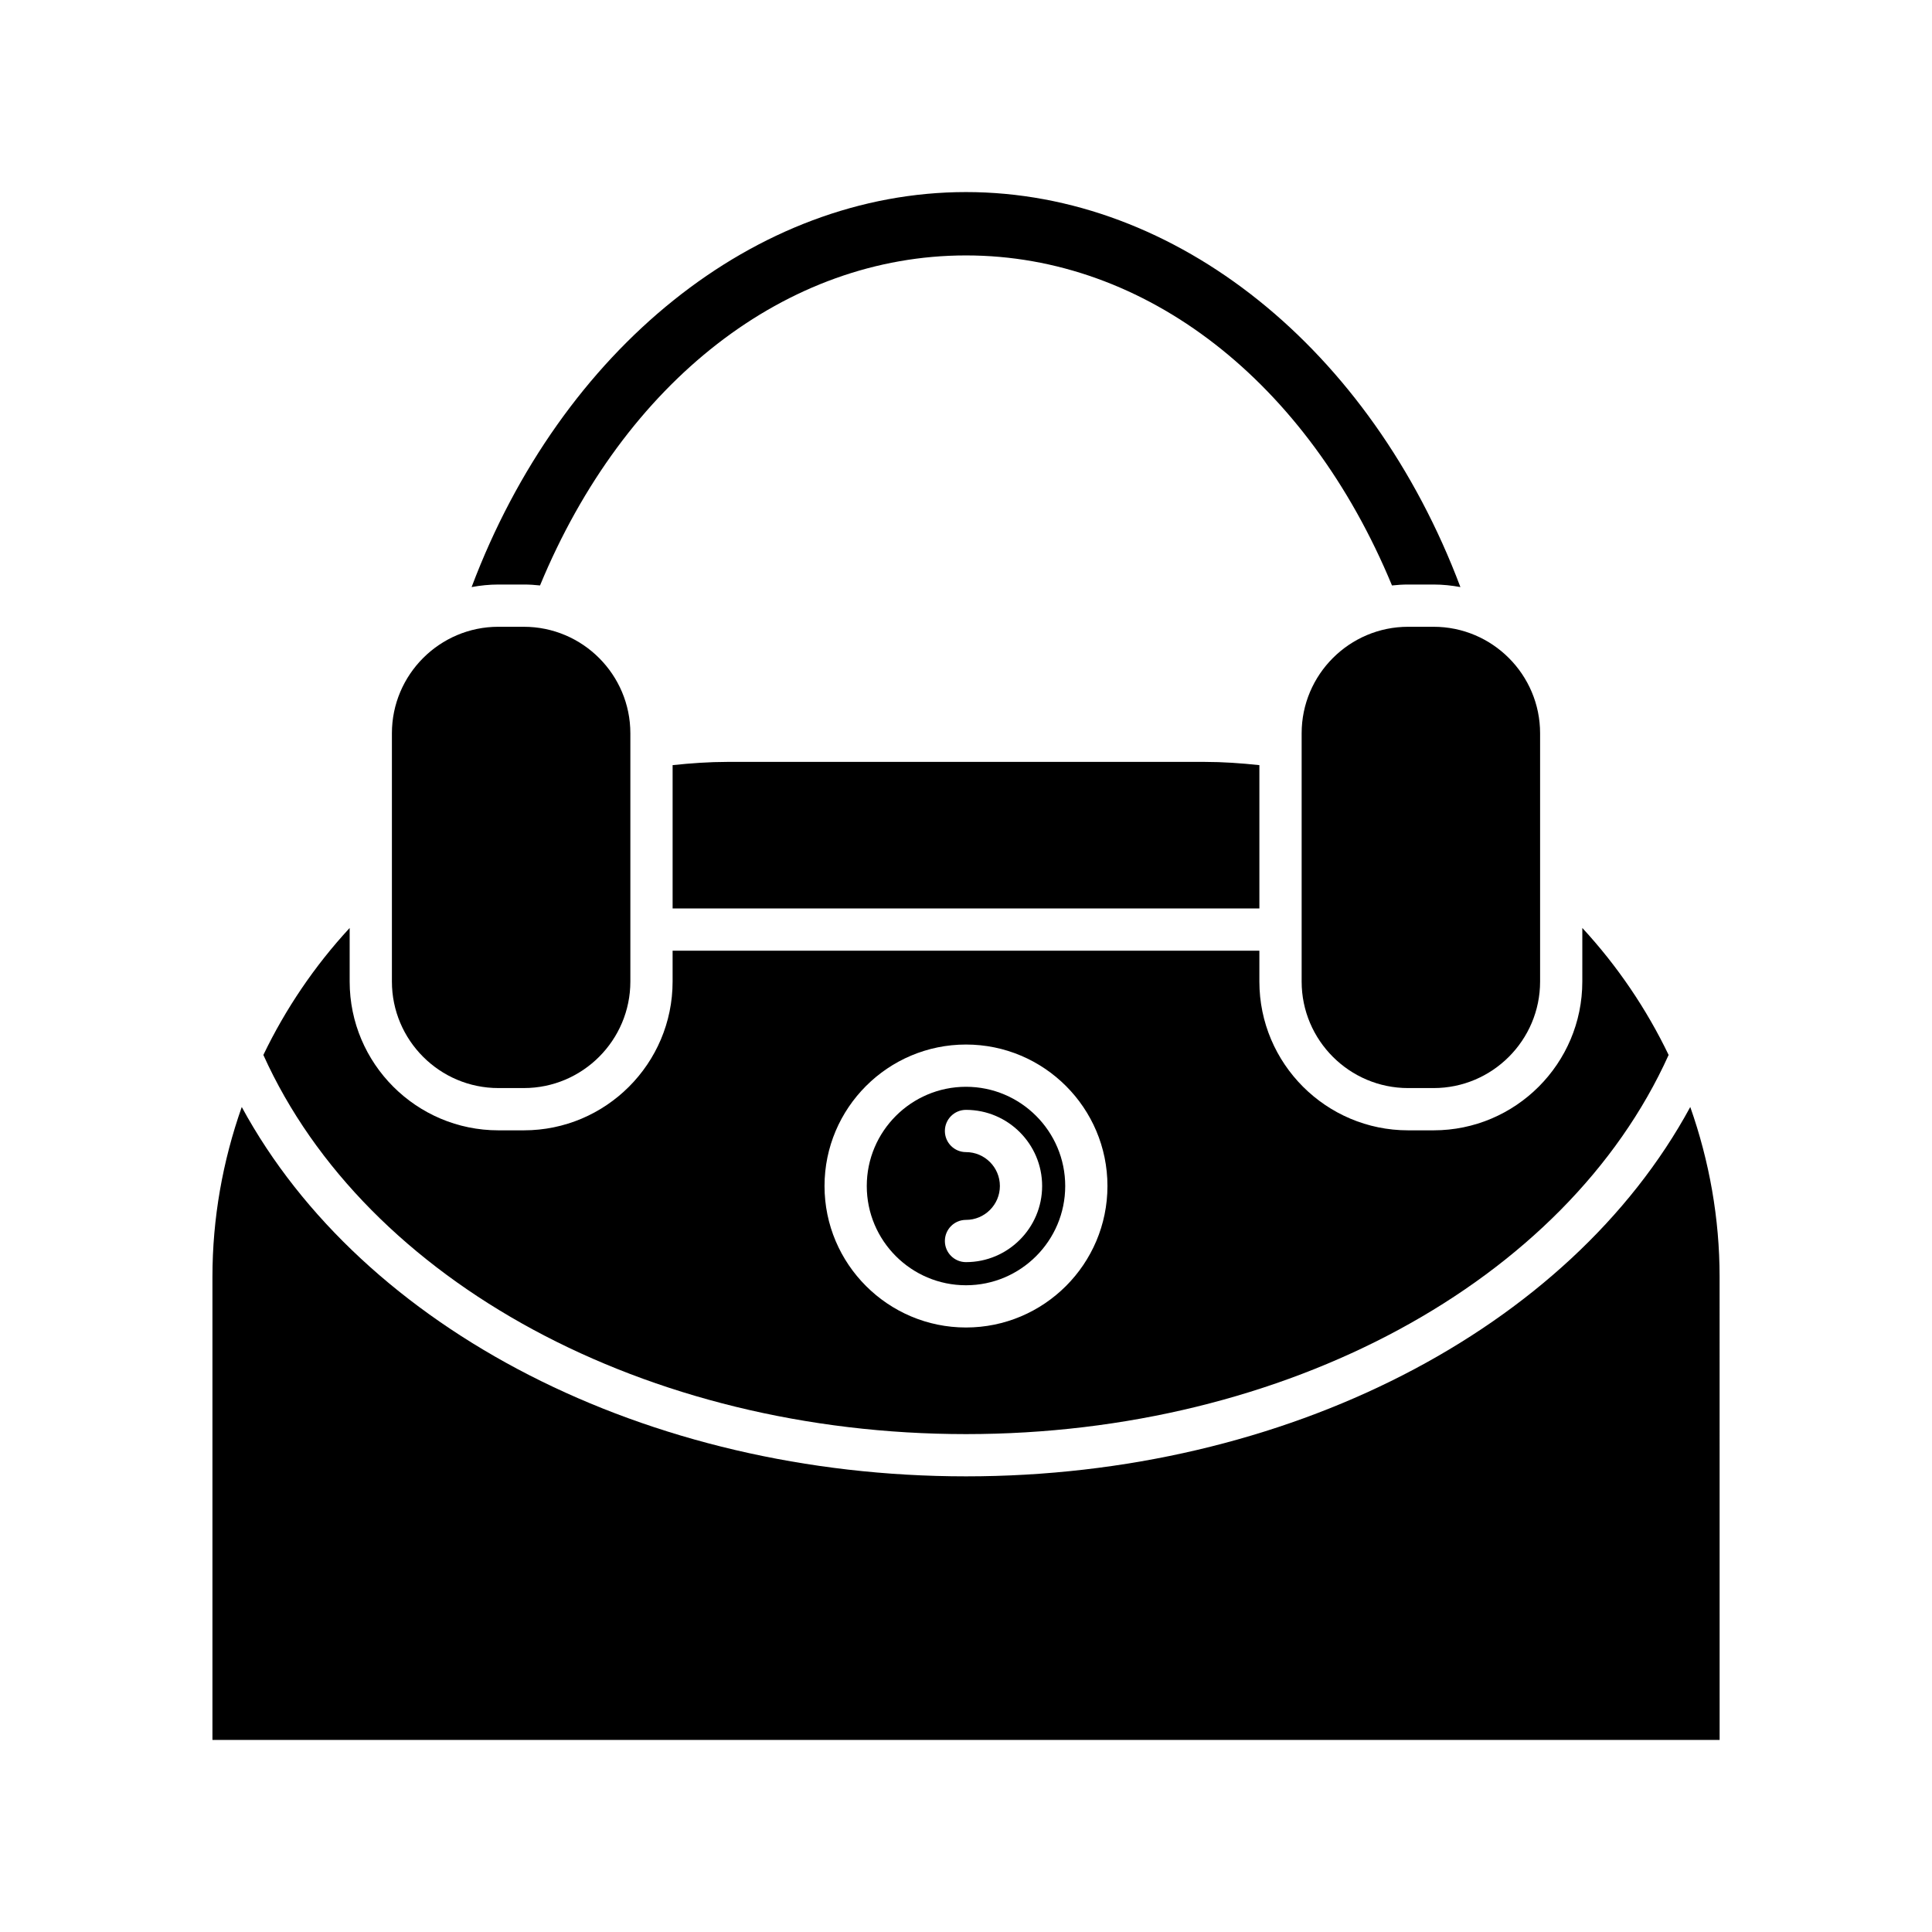
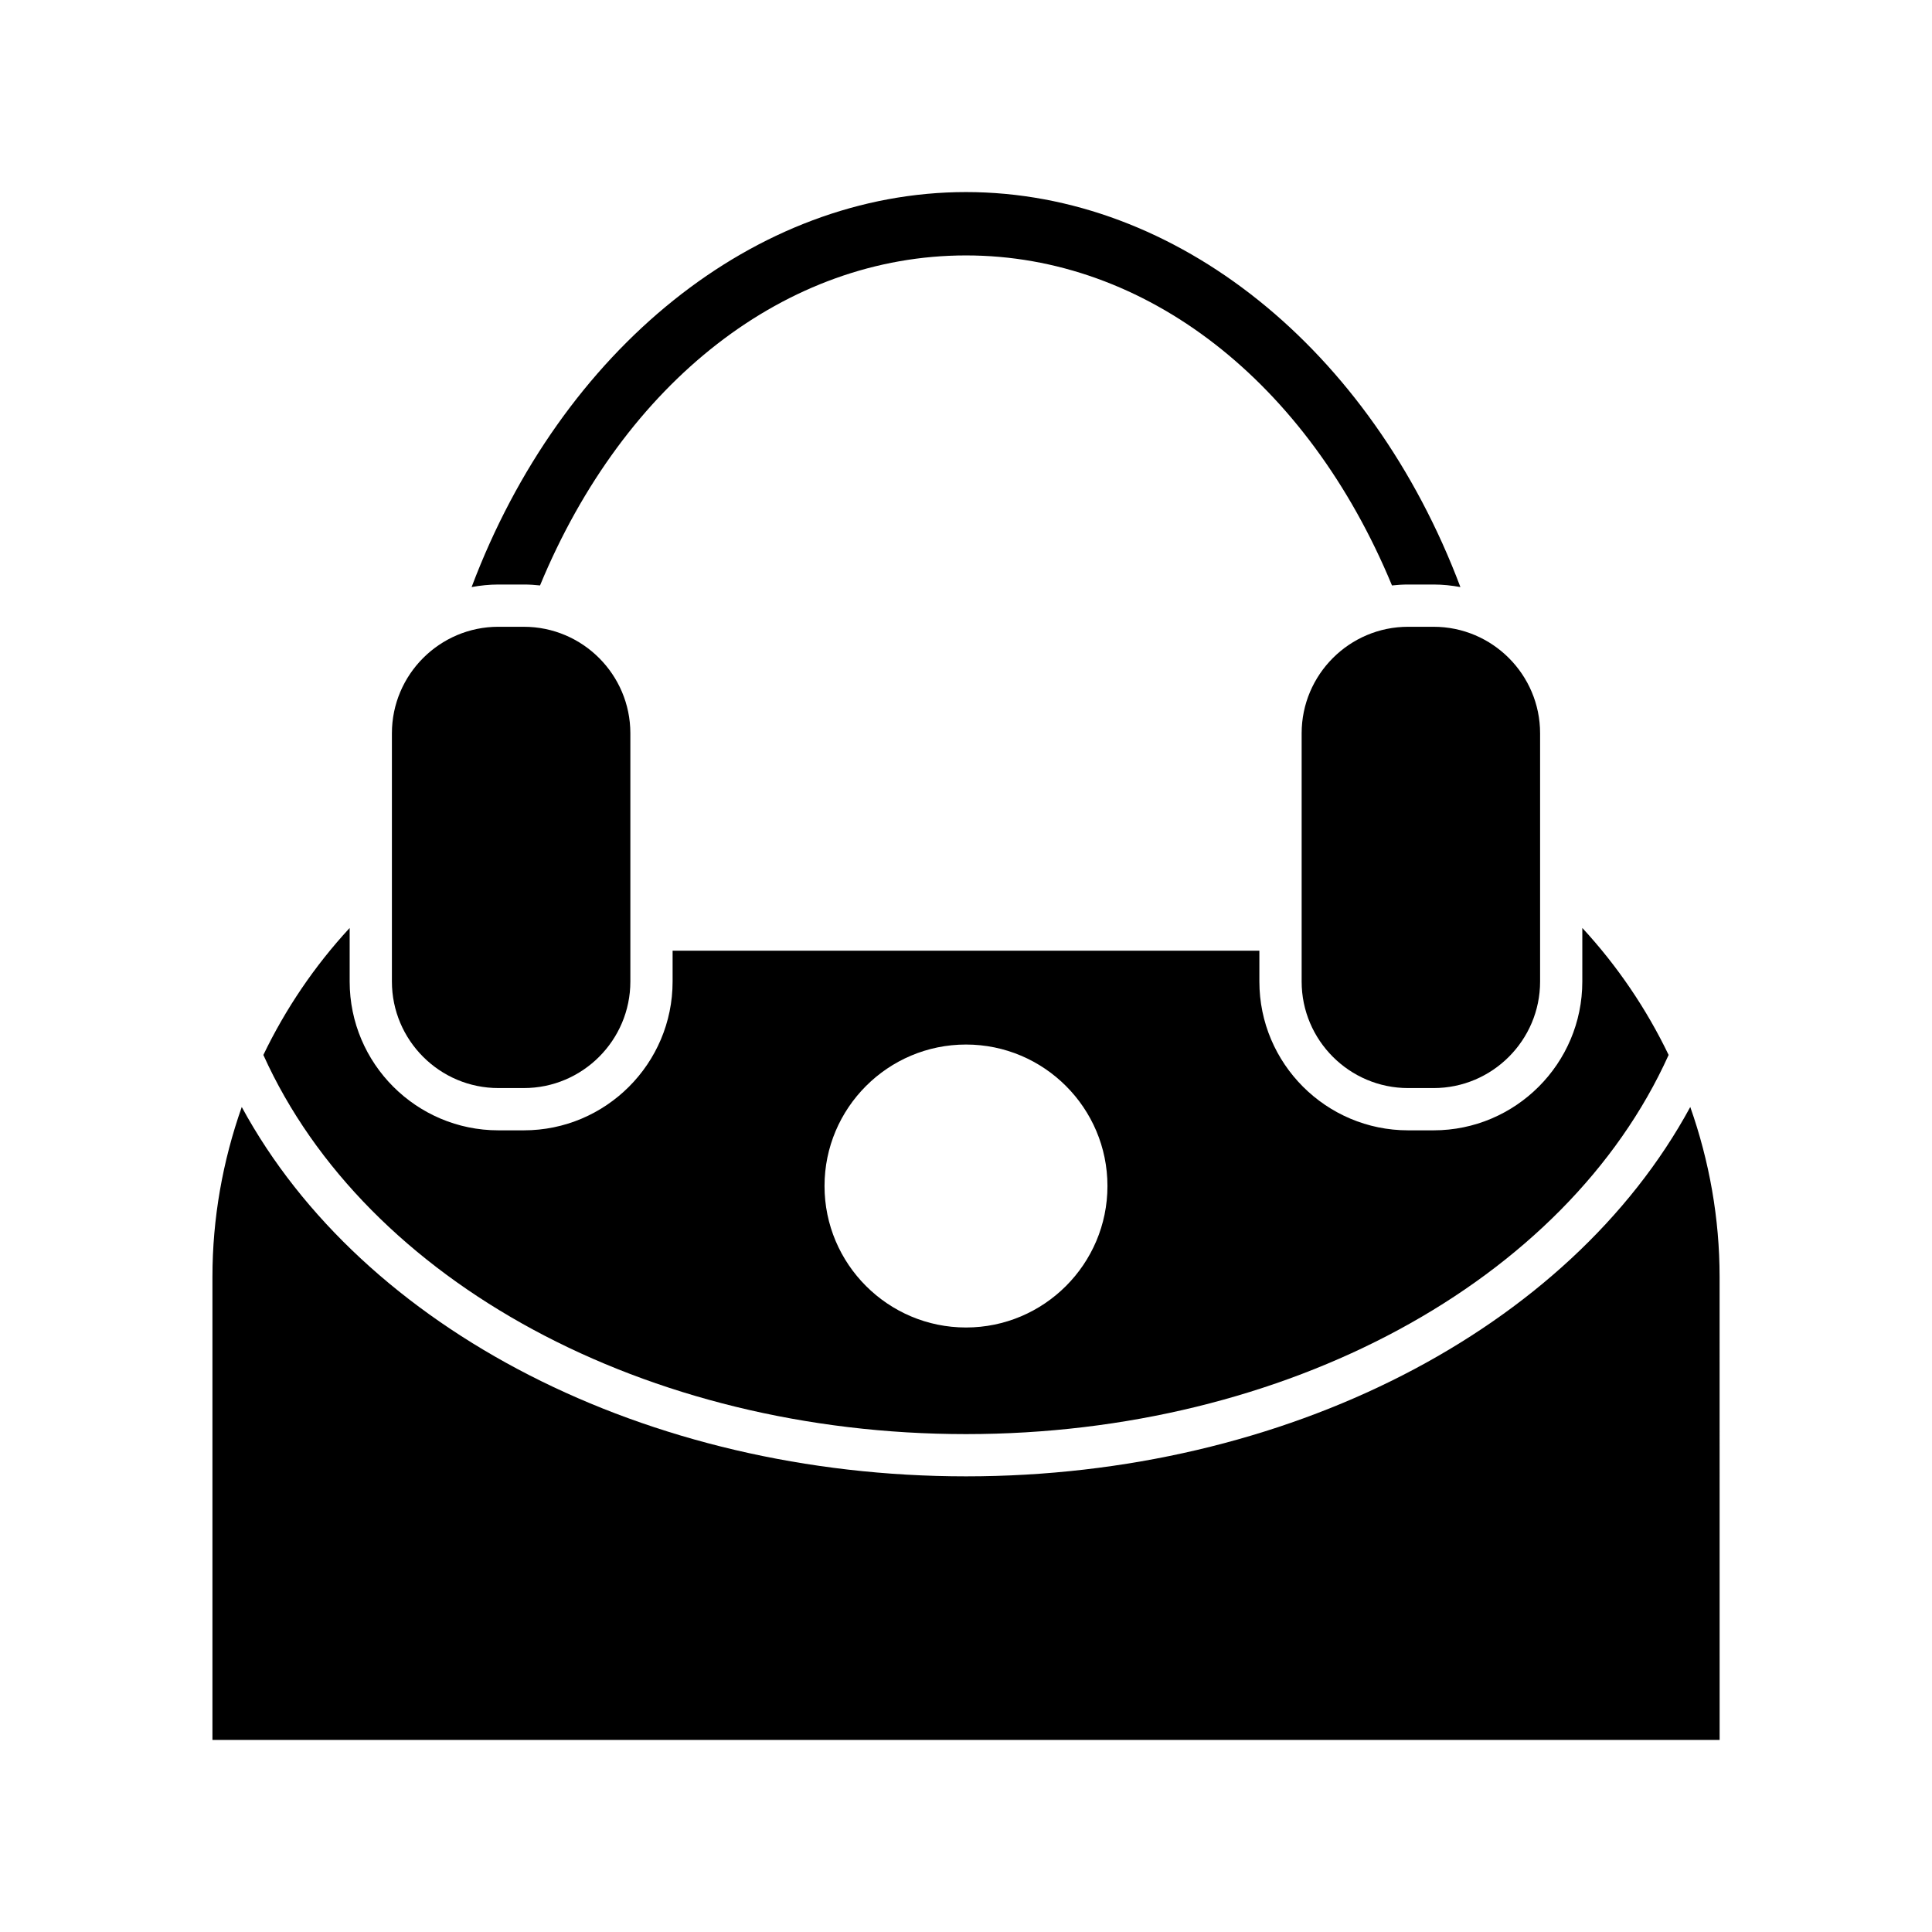
<svg xmlns="http://www.w3.org/2000/svg" fill="#000000" width="800px" height="800px" version="1.1" viewBox="144 144 512 512">
  <g>
    <path d="m517.18 432.35h6.731c15.562 0 28.23-12.668 28.23-28.234v-65.781c0-15.57-12.668-28.234-28.23-28.234h-6.731c-15.562 0-28.23 12.668-28.23 28.234v65.781c0 15.566 12.668 28.234 28.23 28.234z" />
-     <path d="m322.25 346.77v37.973h155.5v-37.973c-4.812-0.516-9.66-0.859-14.508-0.859h-126.49c-4.848 0.004-9.695 0.348-14.508 0.859z" />
    <path d="m512.89 299.15c1.41-0.152 2.84-0.246 4.293-0.246h6.731c2.43 0 4.801 0.254 7.109 0.676-23.742-63.047-75.227-104.68-131.02-104.68-55.797 0-107.28 41.637-131.02 104.68 2.309-0.422 4.68-0.676 7.109-0.676h6.731c1.449 0 2.879 0.09 4.289 0.246 22.363-54.039 65.242-87.461 112.89-87.461 47.641 0 90.516 33.426 112.89 87.461z" />
    <path d="m276.09 310.1c-15.562 0-28.23 12.668-28.23 28.234v65.781c0 15.57 12.668 28.234 28.23 28.234h6.731c15.562 0 28.23-12.668 28.23-28.234v-65.777c0-15.57-12.668-28.234-28.23-28.234z" />
    <path d="m599.71 482.38c0-15.469-2.711-30.668-7.773-45.016-32.016 59.027-107.21 97.883-191.93 97.883-84.723 0-159.91-38.859-191.94-97.879-5.062 14.348-7.769 29.547-7.769 45.012v122.72h399.42z" />
-     <path d="m400 432.01c-14.496 0-26.297 11.797-26.297 26.297 0 14.504 11.797 26.301 26.297 26.301 14.496 0 26.293-11.797 26.293-26.301 0-14.5-11.797-26.297-26.293-26.297zm0 46.469c-3.094 0-5.598-2.504-5.598-5.598s2.504-5.598 5.598-5.598c4.953 0 8.98-4.027 8.98-8.98s-4.031-8.98-8.98-8.98c-3.094 0-5.598-2.504-5.598-5.598s2.504-5.598 5.598-5.598c11.125 0 20.176 9.051 20.176 20.176s-9.051 20.176-20.176 20.176z" />
    <path d="m563.33 404.12c0 21.742-17.684 39.43-39.426 39.43h-6.731c-21.742 0-39.426-17.691-39.426-39.43v-8.172h-155.5v8.172c0 21.742-17.684 39.43-39.426 39.43h-6.731c-21.742 0-39.426-17.691-39.426-39.43v-14.199c-9.324 10.09-17 21.453-22.871 33.652 27.148 60.184 101.52 100.48 186.21 100.48 84.695 0 159.06-40.305 186.2-100.48-5.871-12.199-13.547-23.559-22.871-33.652zm-163.33 91.68c-20.676 0-37.492-16.82-37.492-37.496s16.816-37.492 37.492-37.492 37.488 16.816 37.488 37.492-16.816 37.496-37.488 37.496z" />
  </g>
</svg>